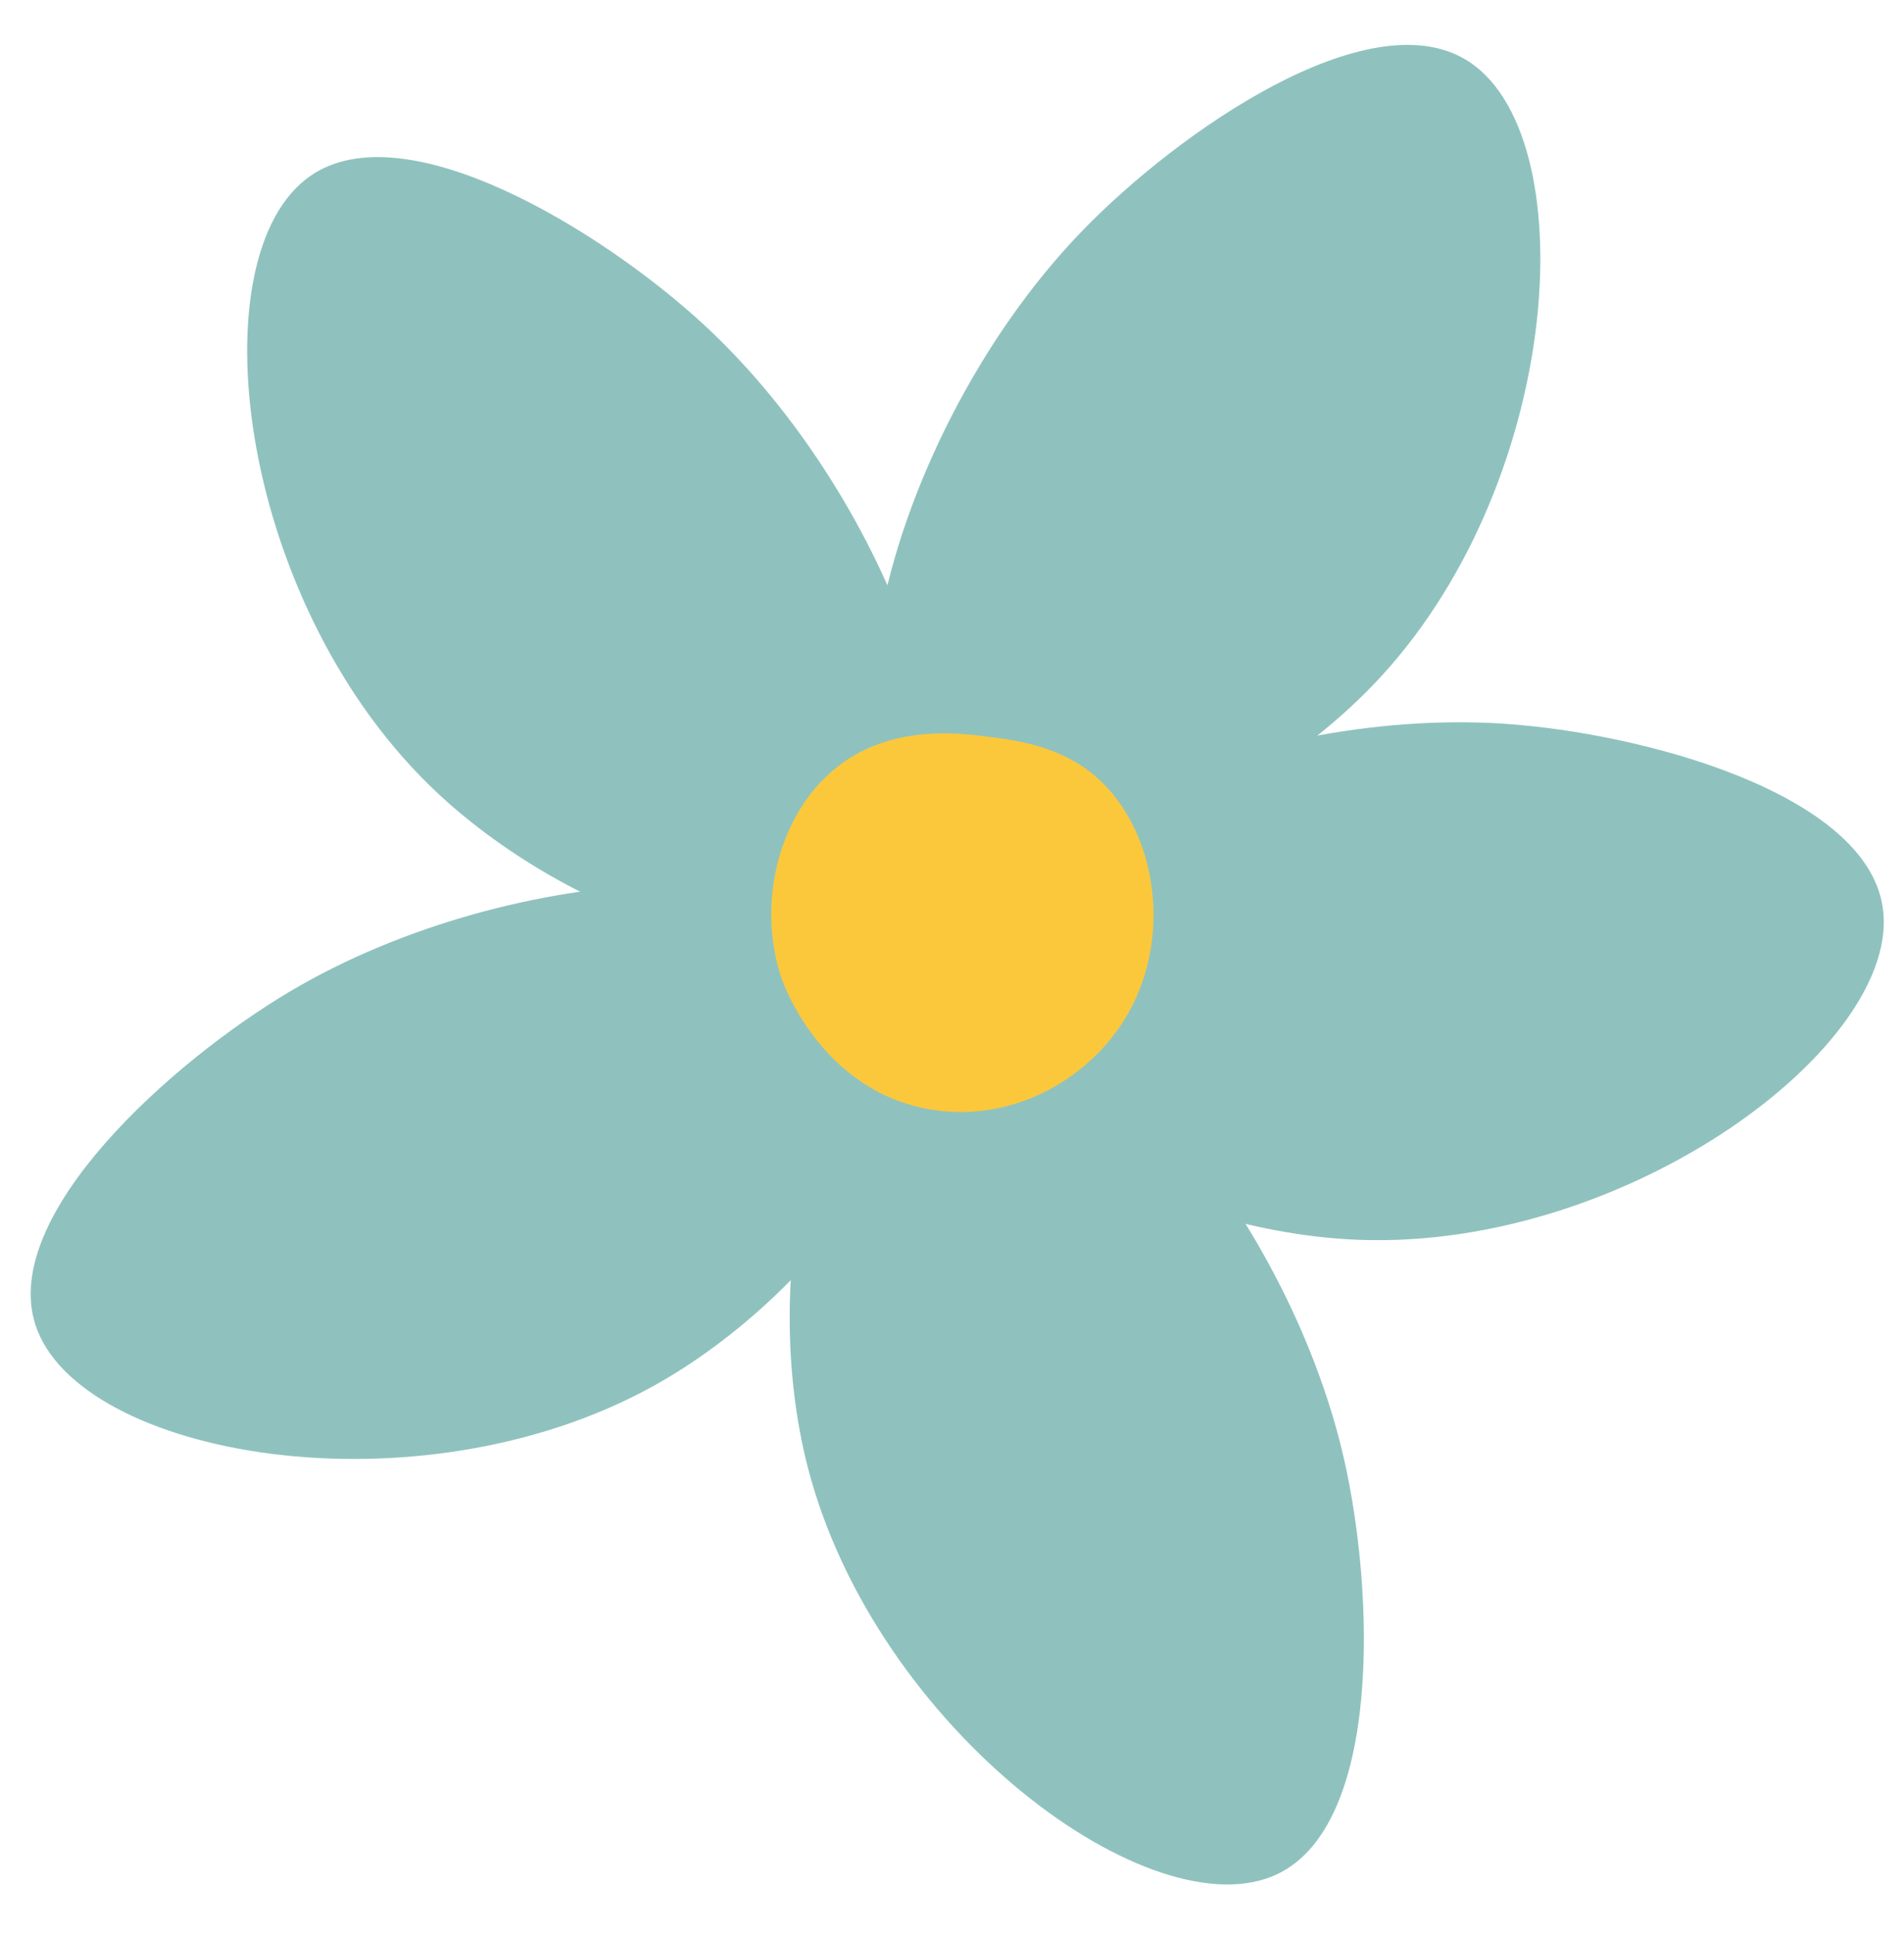
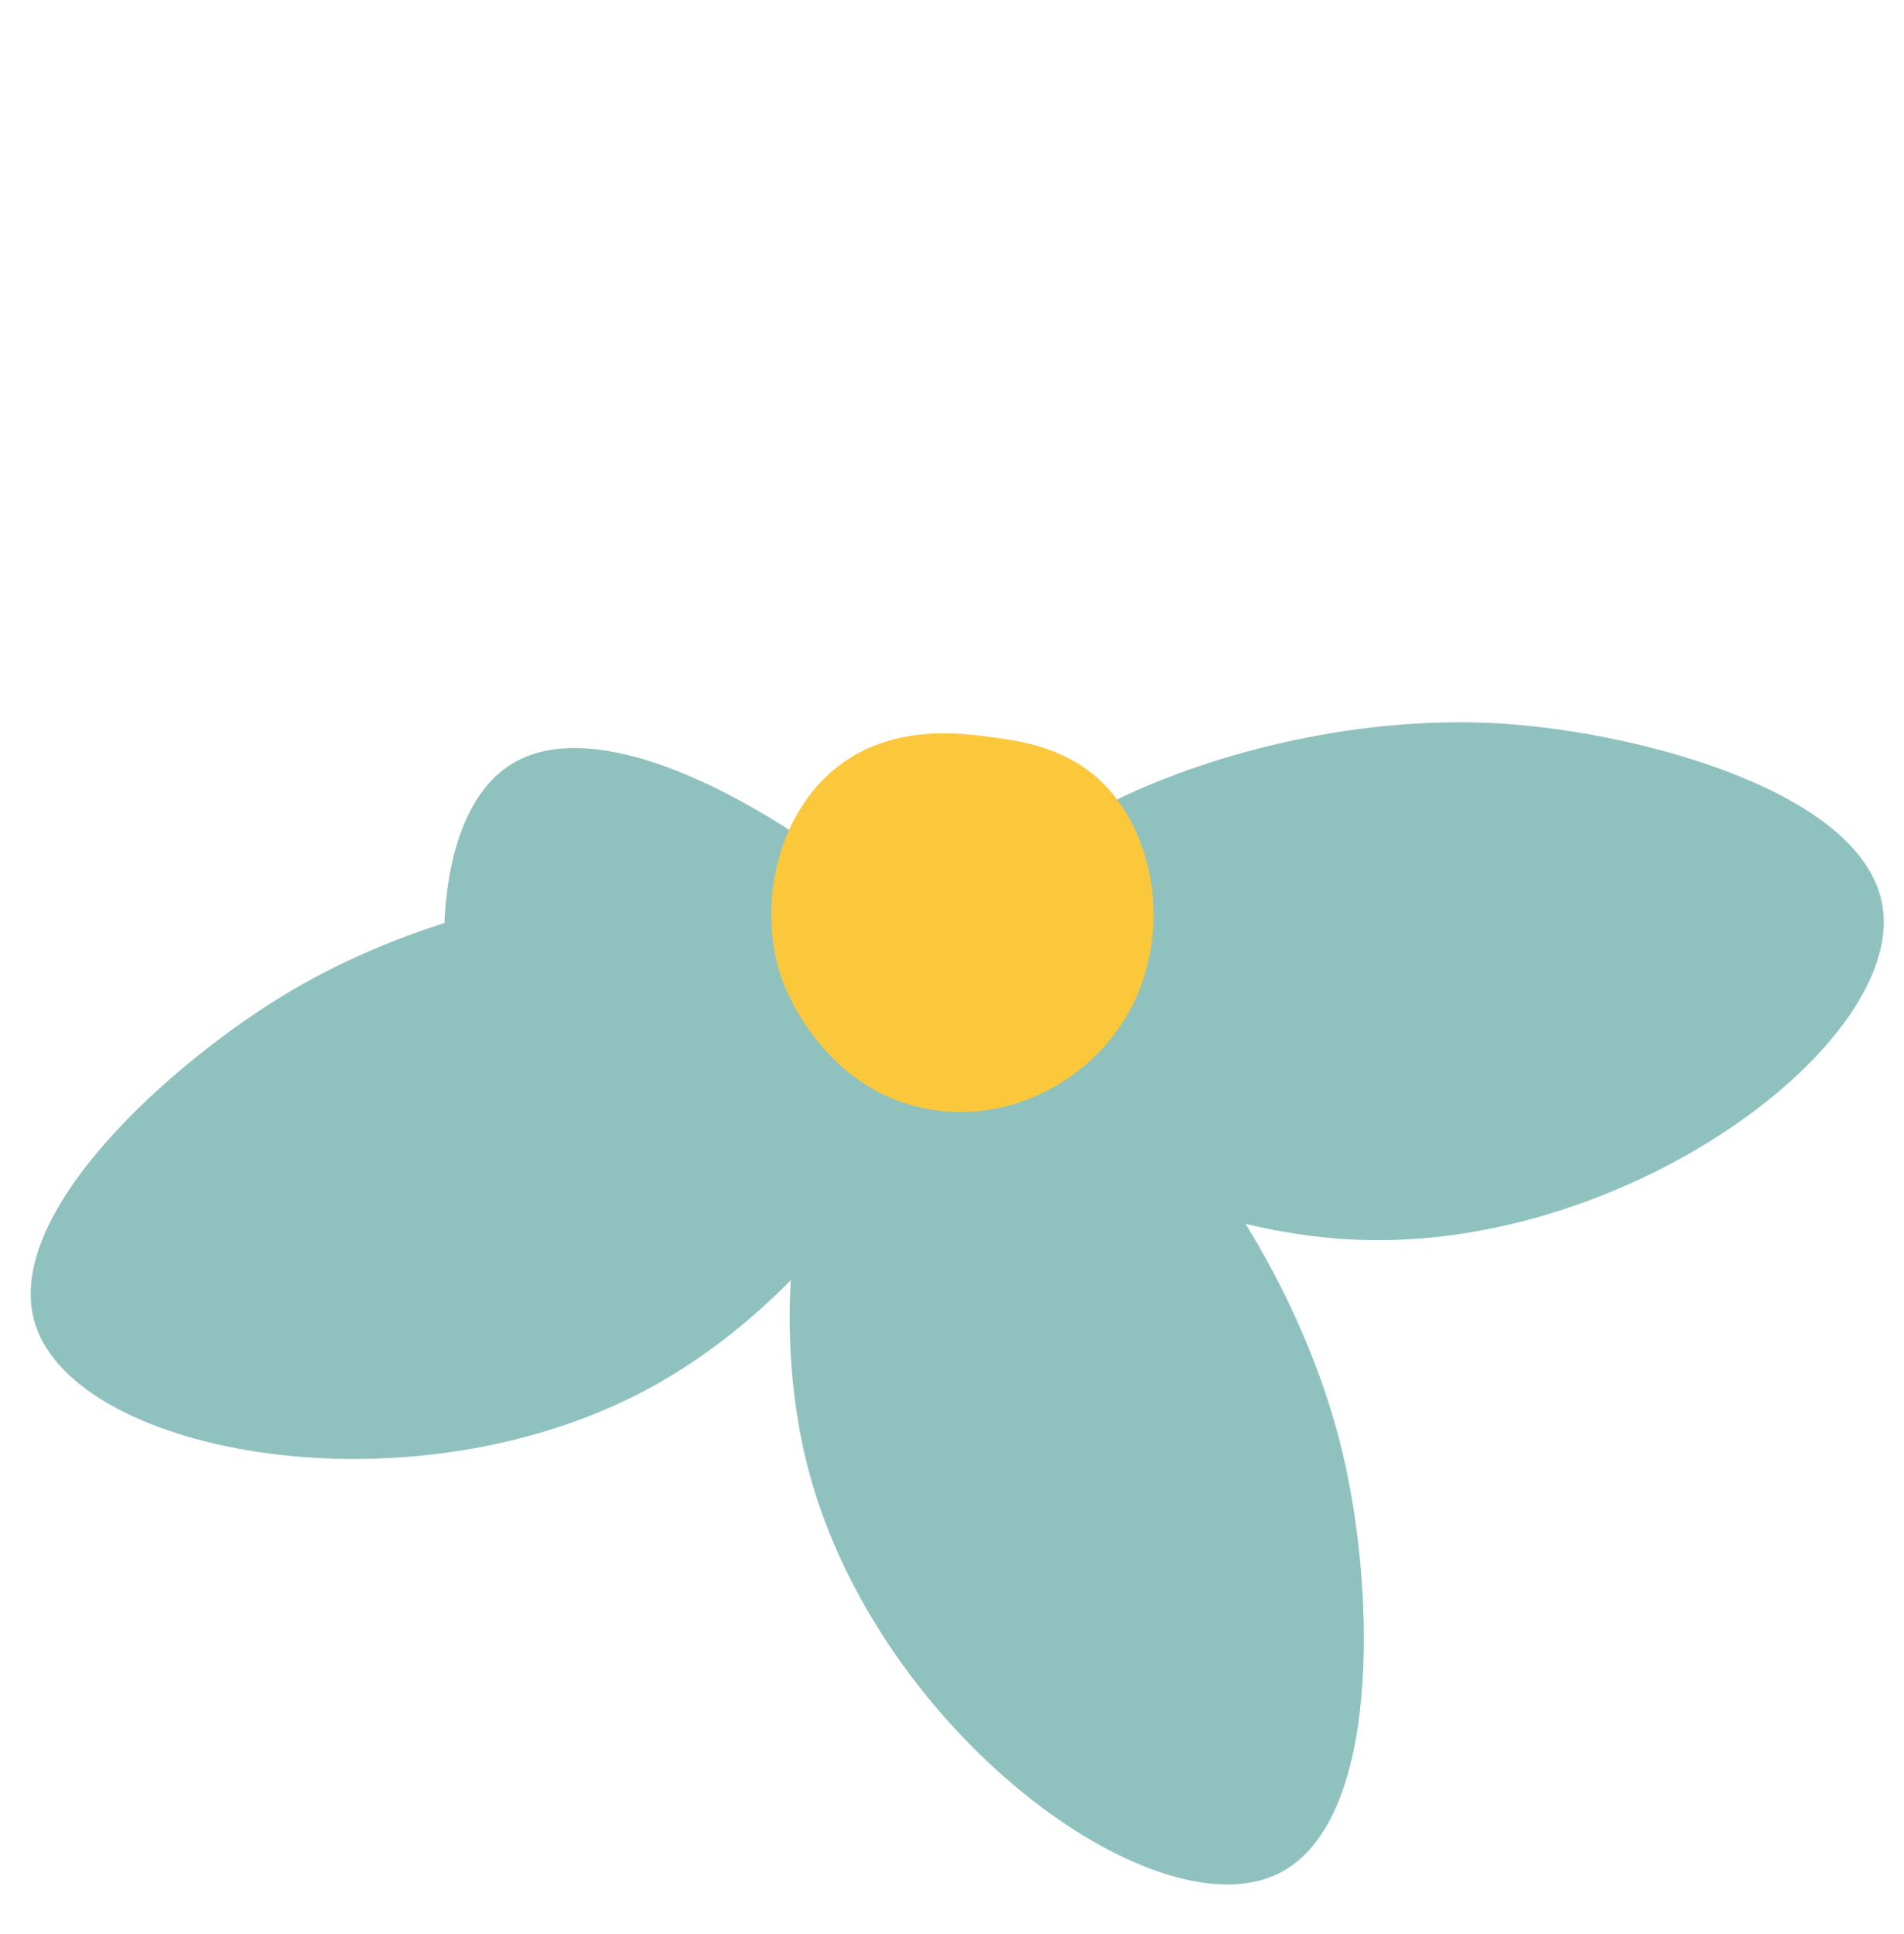
<svg xmlns="http://www.w3.org/2000/svg" fill="#000000" height="1846.2" preserveAspectRatio="xMidYMid meet" version="1" viewBox="85.9 79.0 1818.1 1846.2" width="1818.1" zoomAndPan="magnify">
  <g>
    <g id="change1_1">
-       <path d="M963.7,873.1c-103.7-88.2-16.9-395.6,155.8-573.9c91.7-94.7,272.6-220.2,366.6-162.9 c112.8,68.8,93.7,396.8-80.3,587.3C1279.6,861.8,1052.6,948.7,963.7,873.1z" fill="#8fc2be" />
-     </g>
+       </g>
    <g id="change1_2">
      <path d="M983.6,1021.8c0.3-136.2,291.1-268.4,538.8-251.8c131.6,8.8,344.2,65.9,361.2,174.6 c20.4,130.5-242.4,327.8-500.2,318.1C1196.2,1255.7,983.3,1138.5,983.6,1021.8z" fill="#8fc2be" />
    </g>
    <g id="change1_3">
      <path d="M973.4,1028.3c130.5-38.8,340.7,201.7,395.9,443.8c29.3,128.5,35.7,348.6-63.5,396.1 c-119.2,57-383.6-138-448.4-387.7C810.4,1299.1,861.5,1061.5,973.4,1028.3z" fill="#8fc2be" />
    </g>
    <g id="change1_5">
-       <path d="M945.7,952.9c98.6-93.9-5.5-395.9-188-564.2c-97-89.4-284.6-204.4-375.2-141.9 c-108.8,75-71.1,401.5,113.3,581.8C629.6,959.5,861.2,1033.4,945.7,952.9z" fill="#8fc2be" />
+       <path d="M945.7,952.9c-97-89.4-284.6-204.4-375.2-141.9 c-108.8,75-71.1,401.5,113.3,581.8C629.6,959.5,861.2,1033.4,945.7,952.9z" fill="#8fc2be" />
    </g>
    <g id="change1_4">
      <path d="M957.8,1007.2c-61.7-121.4-380.8-108.4-594.4,18c-113.4,67.2-277.5,213.9-243.7,318.6 c40.6,125.7,364.1,183.4,589.9,58.6C873.3,1311.8,1010.6,1111.3,957.8,1007.2z" fill="#8fc2be" />
    </g>
    <g id="change2_1">
      <path d="M1031.3,782.6c-28.2-3.7-88.7-11.6-139.4,23.8c-61.3,42.8-84.4,132.2-59.9,206.2 c1.4,4.4,37.7,107.8,142.1,125.6c76,13,147.5-26.4,184.1-83.5c49.2-76.7,32.9-181.8-24.3-232.8 C1100,791.6,1057.9,786.1,1031.3,782.6z" fill="#fbc83c" />
    </g>
  </g>
</svg>